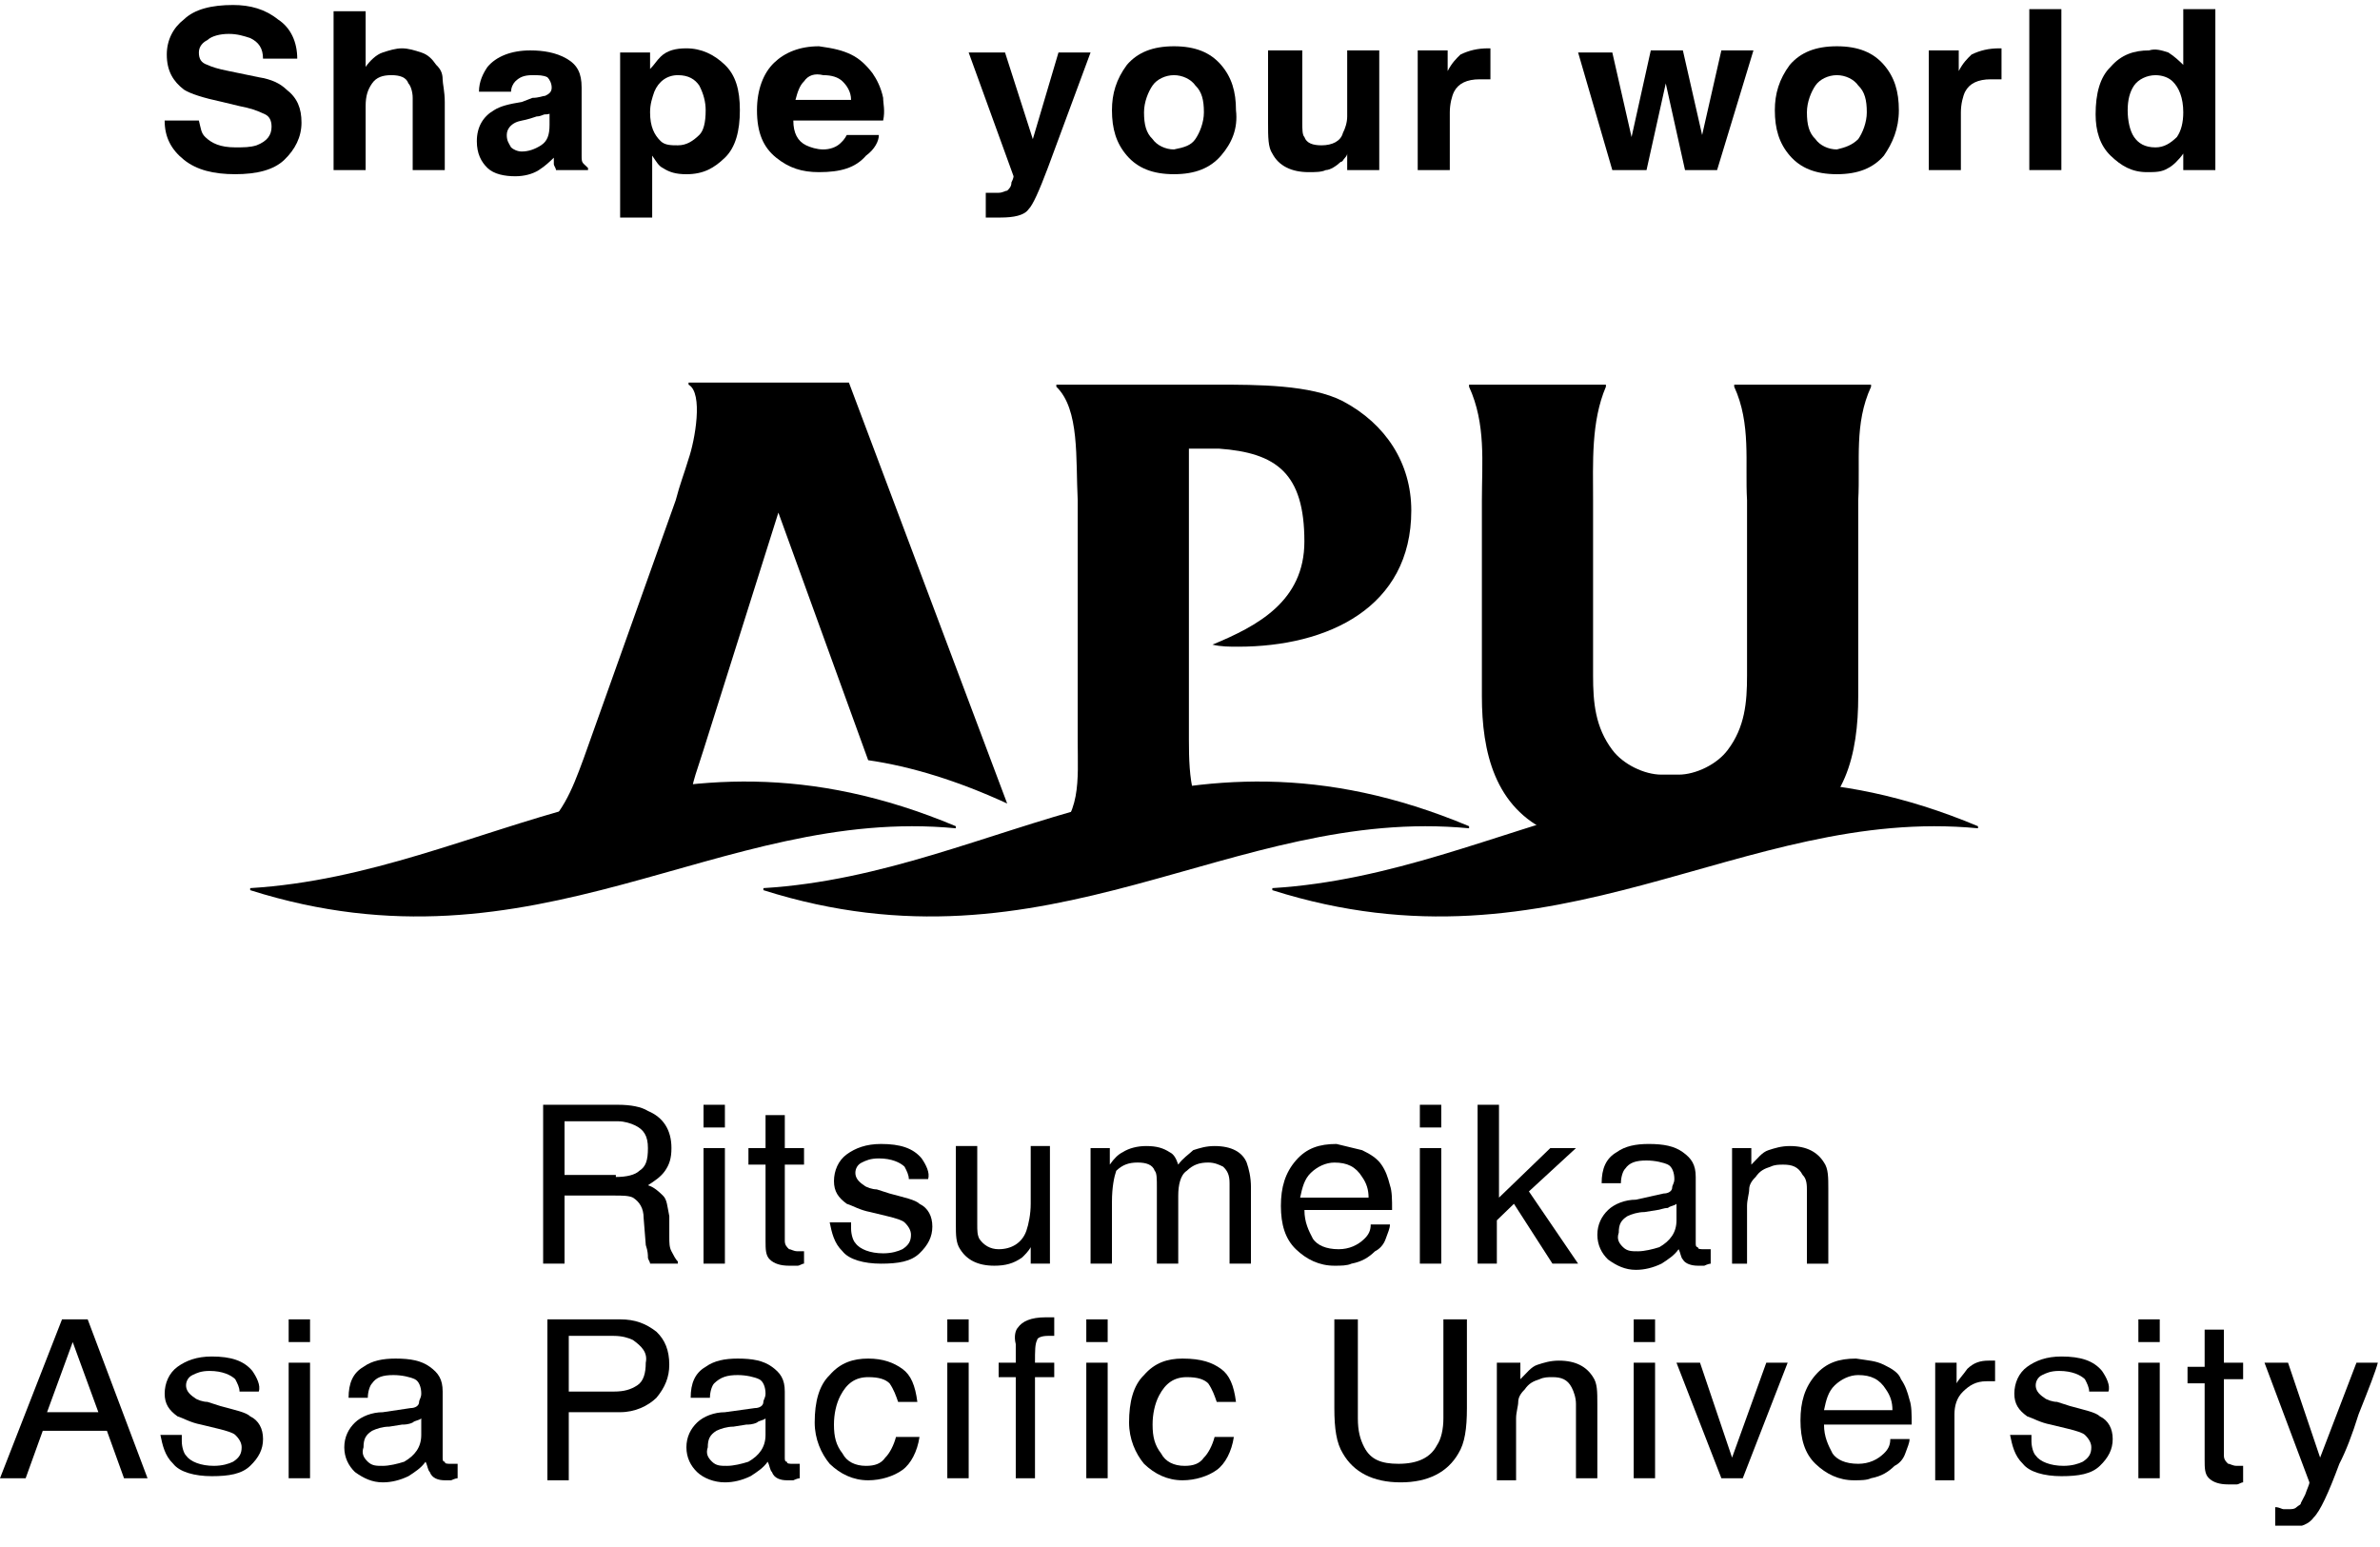
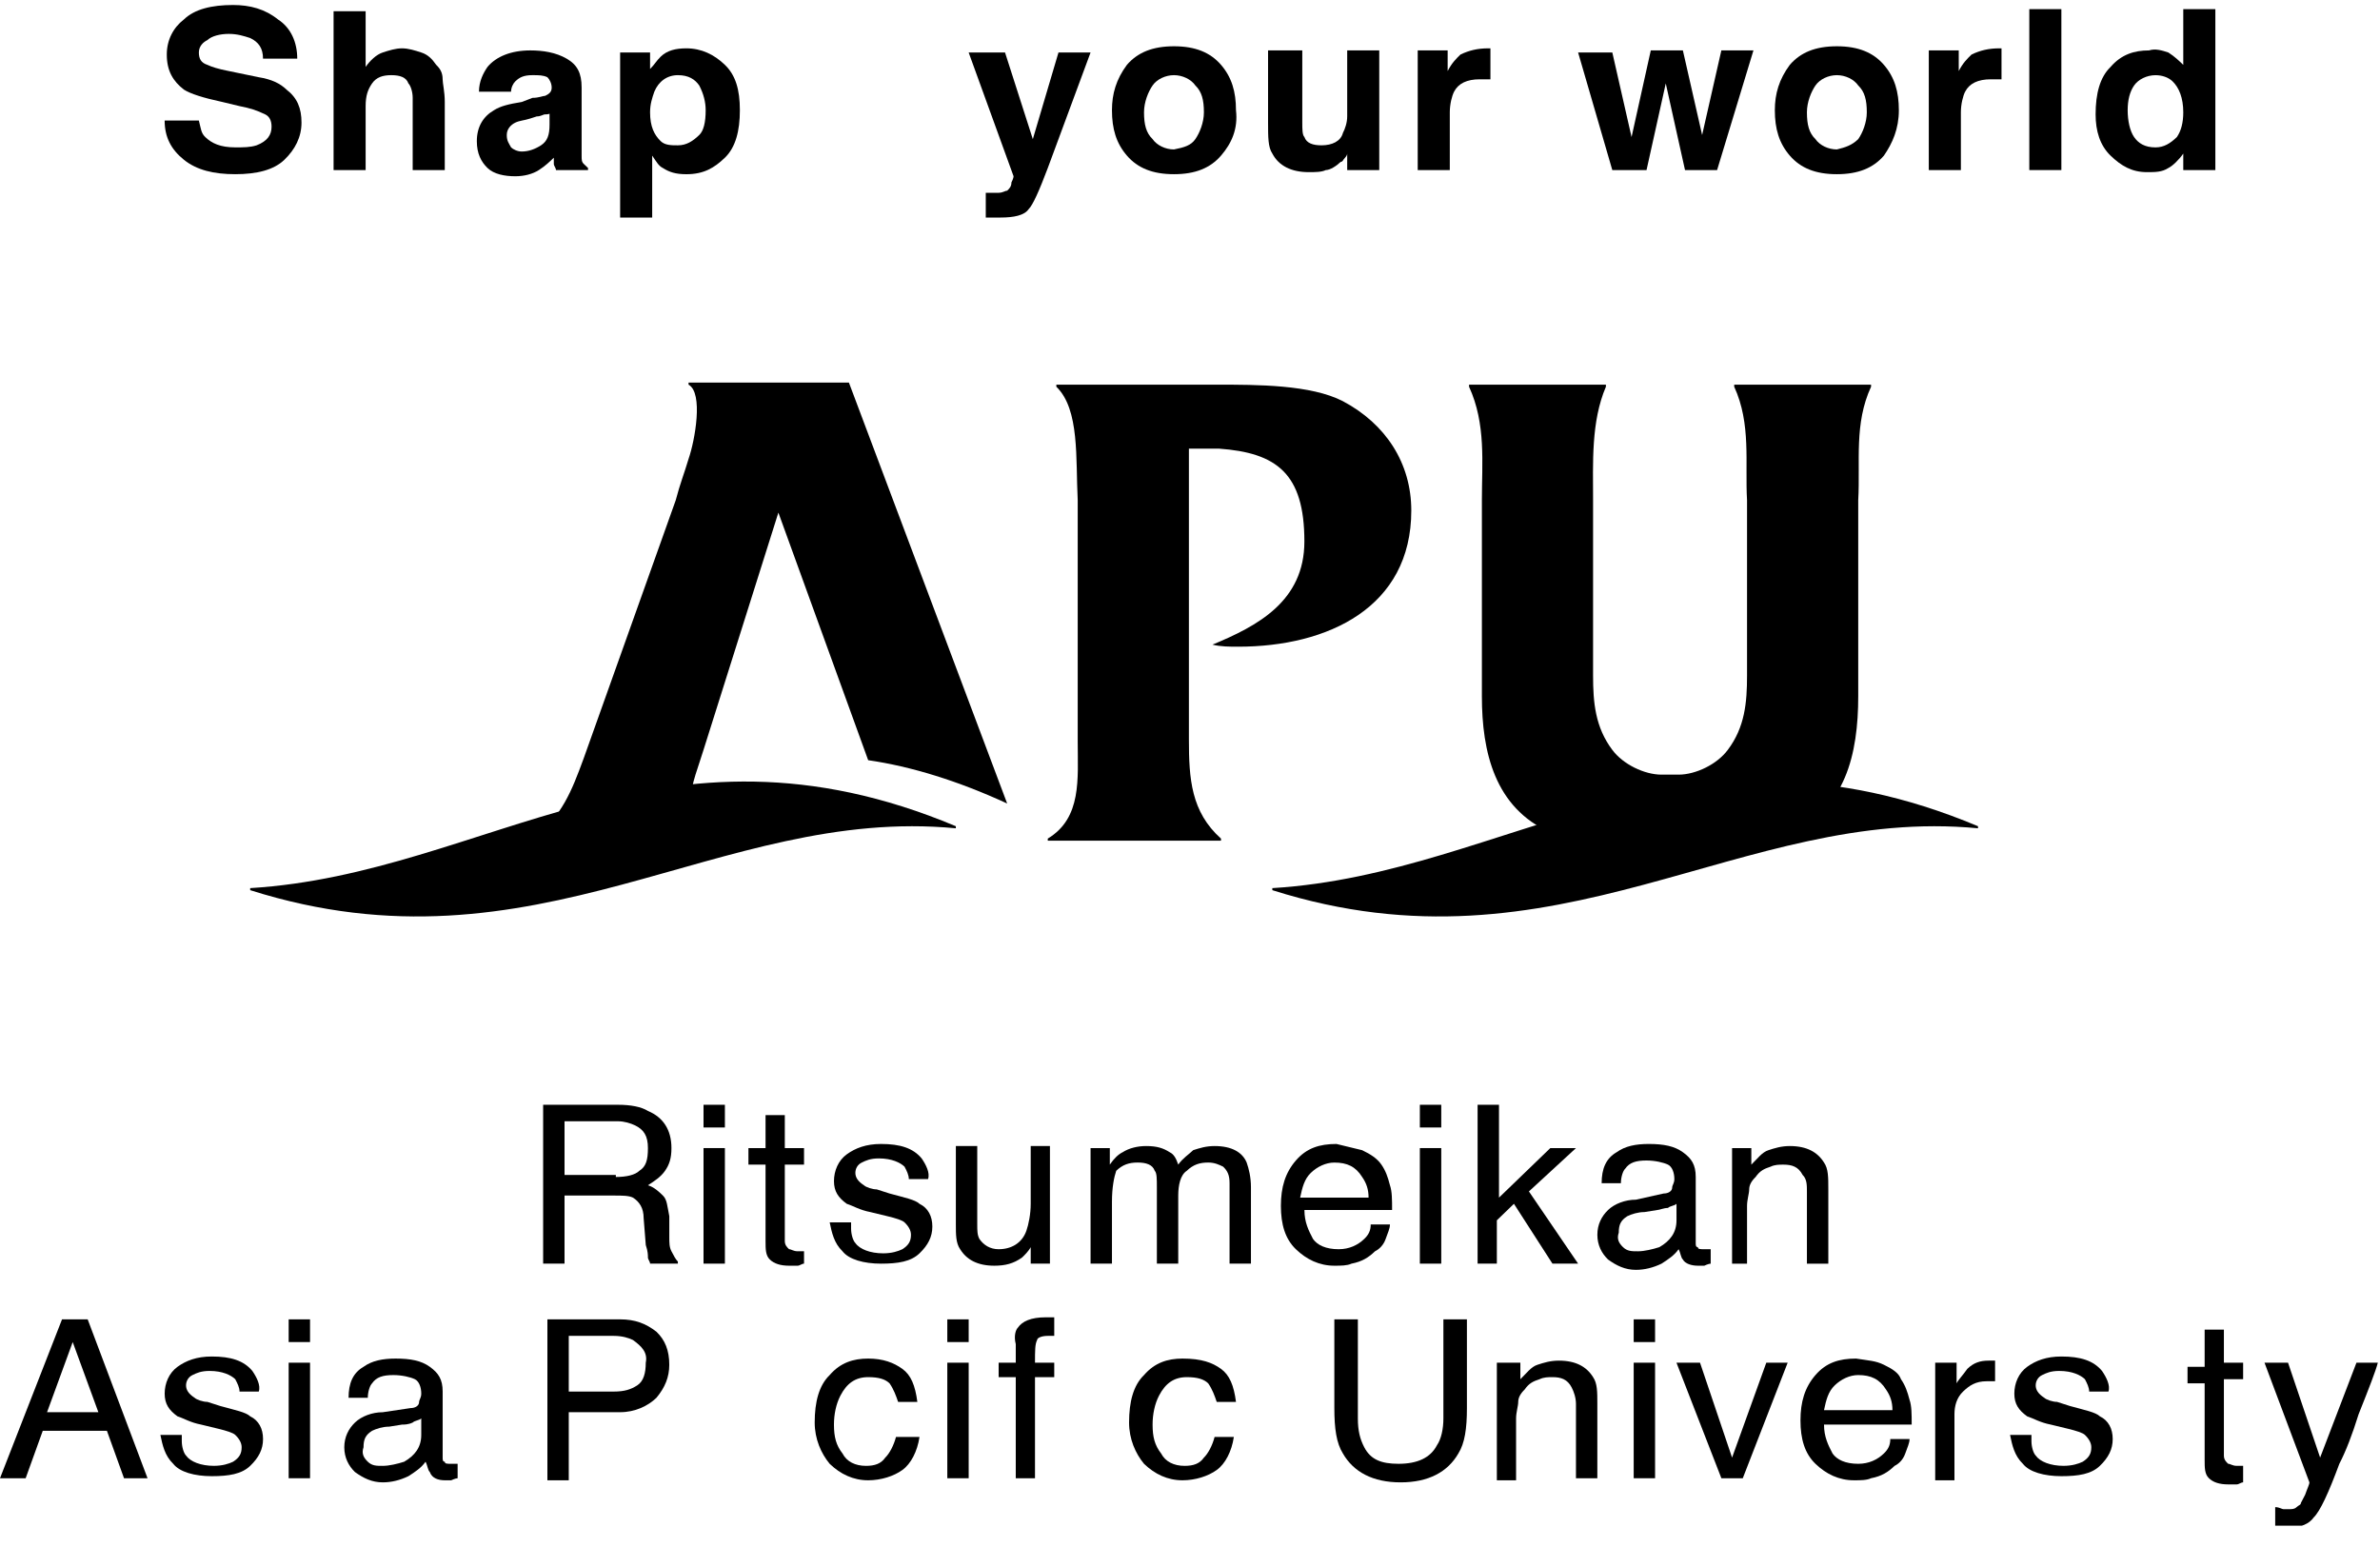
<svg xmlns="http://www.w3.org/2000/svg" width="100" height="65" viewBox="0 0 100 65" fill="none">
  <g clip-path="url(#clip0_29_87)">
    <path d="M8.356 5.065C8.445 5.412 8.445 5.586 8.625 5.759C8.895 6.019 9.254 6.192 9.883 6.192C10.242 6.192 10.512 6.192 10.781 6.106C11.231 5.932 11.41 5.672 11.41 5.325C11.41 5.065 11.32 4.892 11.141 4.805C10.781 4.632 10.512 4.545 10.063 4.458L9.344 4.285C8.535 4.112 7.996 3.938 7.727 3.765C7.277 3.418 7.008 2.985 7.008 2.291C7.008 1.684 7.277 1.164 7.727 0.817C8.176 0.384 8.895 0.21 9.793 0.21C10.512 0.21 11.141 0.384 11.68 0.817C12.219 1.164 12.489 1.771 12.489 2.465H11.051C11.051 2.031 10.871 1.771 10.512 1.598C10.242 1.511 9.973 1.424 9.613 1.424C9.254 1.424 8.895 1.511 8.715 1.684C8.535 1.771 8.356 1.944 8.356 2.204C8.356 2.465 8.445 2.638 8.715 2.725C8.895 2.811 9.164 2.898 9.613 2.985L10.871 3.245C11.41 3.331 11.77 3.505 12.039 3.765C12.489 4.112 12.668 4.545 12.668 5.152C12.668 5.759 12.399 6.279 11.949 6.713C11.5 7.146 10.781 7.319 9.883 7.319C8.984 7.319 8.266 7.146 7.727 6.713C7.188 6.279 6.918 5.759 6.918 5.065H8.356Z" fill="#000" />
    <path d="M17.699 2.205C17.969 2.291 18.149 2.465 18.328 2.725C18.508 2.898 18.598 3.072 18.598 3.332C18.598 3.505 18.688 3.852 18.688 4.285V7.146H17.34V4.112C17.34 3.852 17.25 3.592 17.16 3.505C17.07 3.245 16.801 3.158 16.442 3.158C16.082 3.158 15.813 3.245 15.633 3.505C15.453 3.765 15.363 4.025 15.363 4.459V7.146H14.016V0.471H15.363V2.811C15.543 2.551 15.813 2.291 16.082 2.205C16.352 2.118 16.621 2.031 16.891 2.031C17.16 2.031 17.43 2.118 17.699 2.205Z" fill="#000" />
    <path d="M22.371 4.112C22.641 4.112 22.82 4.025 22.91 4.025C23.09 3.938 23.18 3.852 23.18 3.678C23.18 3.505 23.09 3.331 23 3.245C22.82 3.158 22.641 3.158 22.371 3.158C22.012 3.158 21.832 3.245 21.652 3.418C21.563 3.505 21.473 3.678 21.473 3.852H20.125C20.125 3.418 20.305 3.071 20.484 2.811C20.844 2.378 21.473 2.118 22.281 2.118C22.82 2.118 23.36 2.204 23.809 2.464C24.258 2.725 24.438 3.071 24.438 3.678V5.932C24.438 6.106 24.438 6.279 24.438 6.539C24.438 6.713 24.438 6.799 24.527 6.886C24.617 6.973 24.617 6.973 24.707 7.059V7.146H23.36C23.36 7.059 23.27 6.973 23.27 6.886C23.27 6.799 23.27 6.713 23.27 6.626C23.09 6.799 22.91 6.973 22.641 7.146C22.371 7.319 22.012 7.406 21.652 7.406C21.203 7.406 20.754 7.319 20.484 7.059C20.215 6.799 20.035 6.452 20.035 5.932C20.035 5.325 20.305 4.892 20.754 4.632C21.023 4.458 21.383 4.372 21.922 4.285L22.371 4.112ZM23.18 4.719C23.09 4.805 23 4.805 22.91 4.805C22.82 4.805 22.731 4.892 22.551 4.892L22.281 4.979C22.012 5.065 21.832 5.065 21.652 5.152C21.473 5.239 21.293 5.412 21.293 5.672C21.293 5.932 21.383 6.019 21.473 6.192C21.563 6.279 21.742 6.366 21.922 6.366C22.192 6.366 22.461 6.279 22.731 6.106C23 5.932 23.09 5.672 23.09 5.239V4.719H23.18Z" fill="#000" />
    <path d="M30.458 2.725C30.907 3.158 31.087 3.765 31.087 4.632C31.087 5.499 30.907 6.193 30.458 6.626C30.009 7.06 29.56 7.32 28.841 7.32C28.392 7.32 28.122 7.233 27.853 7.06C27.673 6.973 27.583 6.799 27.403 6.539V9.14H26.056V2.205H27.314V2.898C27.493 2.725 27.583 2.551 27.763 2.378C28.032 2.118 28.392 2.031 28.841 2.031C29.47 2.031 30.009 2.291 30.458 2.725ZM29.38 3.592C29.2 3.332 28.931 3.158 28.482 3.158C28.032 3.158 27.673 3.418 27.493 3.852C27.403 4.112 27.314 4.372 27.314 4.719C27.314 5.326 27.493 5.672 27.763 5.933C27.942 6.106 28.212 6.106 28.482 6.106C28.841 6.106 29.11 5.933 29.38 5.672C29.56 5.499 29.65 5.152 29.65 4.632C29.65 4.285 29.56 3.939 29.38 3.592Z" fill="#000" />
-     <path d="M35.759 2.291C36.118 2.465 36.388 2.725 36.657 3.071C36.837 3.331 37.017 3.678 37.107 4.112C37.107 4.372 37.197 4.632 37.107 5.065H33.333C33.333 5.586 33.513 5.932 33.872 6.106C34.052 6.192 34.321 6.279 34.591 6.279C34.861 6.279 35.13 6.192 35.31 6.019C35.4 5.932 35.489 5.846 35.579 5.672H36.927C36.927 5.932 36.747 6.279 36.388 6.539C35.939 7.059 35.31 7.233 34.411 7.233C33.693 7.233 33.153 7.059 32.614 6.626C32.075 6.192 31.806 5.586 31.806 4.632C31.806 3.765 32.075 3.071 32.524 2.638C32.974 2.204 33.603 1.944 34.411 1.944C35.04 2.031 35.4 2.118 35.759 2.291ZM33.782 3.418C33.603 3.592 33.513 3.852 33.423 4.198H35.759C35.759 3.852 35.579 3.592 35.4 3.418C35.22 3.245 34.95 3.158 34.591 3.158C34.231 3.071 33.962 3.158 33.782 3.418Z" fill="#000" />
    <path d="M41.419 8.1H41.599C41.688 8.1 41.868 8.1 41.958 8.1C42.138 8.1 42.228 8.013 42.317 8.013C42.407 7.926 42.497 7.84 42.497 7.666C42.587 7.493 42.587 7.406 42.587 7.406L40.7 2.205H42.228L43.396 5.846L44.474 2.205H45.822L44.025 7.059C43.665 8.013 43.396 8.62 43.216 8.793C43.036 9.053 42.587 9.14 42.048 9.14C41.958 9.14 41.868 9.14 41.778 9.14C41.688 9.14 41.599 9.14 41.419 9.14V8.1Z" fill="#000" />
    <path d="M51.303 6.539C50.854 7.059 50.225 7.319 49.326 7.319C48.428 7.319 47.799 7.059 47.35 6.539C46.9 6.019 46.721 5.412 46.721 4.631C46.721 3.938 46.9 3.331 47.35 2.724C47.799 2.204 48.428 1.944 49.326 1.944C50.225 1.944 50.854 2.204 51.303 2.724C51.752 3.244 51.932 3.851 51.932 4.631C52.022 5.412 51.752 6.019 51.303 6.539ZM50.225 5.845C50.404 5.585 50.584 5.152 50.584 4.718C50.584 4.198 50.494 3.851 50.225 3.591C50.045 3.331 49.686 3.158 49.326 3.158C48.967 3.158 48.608 3.331 48.428 3.591C48.248 3.851 48.068 4.285 48.068 4.718C48.068 5.238 48.158 5.585 48.428 5.845C48.608 6.105 48.967 6.279 49.326 6.279C49.776 6.192 50.045 6.105 50.225 5.845Z" fill="#000" />
    <path d="M54.718 2.118V5.152C54.718 5.412 54.718 5.672 54.808 5.759C54.898 6.019 55.167 6.106 55.526 6.106C55.976 6.106 56.335 5.932 56.425 5.585C56.515 5.412 56.605 5.152 56.605 4.892V2.118H57.952V7.146H56.605V6.452C56.605 6.452 56.605 6.539 56.515 6.626C56.425 6.713 56.425 6.799 56.335 6.799C56.155 6.973 55.886 7.146 55.706 7.146C55.526 7.233 55.257 7.233 54.987 7.233C54.269 7.233 53.73 6.973 53.46 6.452C53.28 6.192 53.28 5.759 53.28 5.152V2.118H54.718Z" fill="#000" />
    <path d="M62.533 2.031H62.623V3.332C62.533 3.332 62.444 3.332 62.354 3.332C62.264 3.332 62.264 3.332 62.174 3.332C61.635 3.332 61.276 3.505 61.096 3.852C61.006 4.025 60.916 4.372 60.916 4.719V7.146H59.568V2.118H60.826V2.985C61.006 2.638 61.186 2.465 61.365 2.291C61.725 2.118 62.084 2.031 62.533 2.031C62.533 2.031 62.444 2.031 62.533 2.031Z" fill="#000" />
    <path d="M69.361 2.118H70.709L71.518 5.672L72.326 2.118H73.674L72.147 7.146H70.799L69.99 3.505L69.182 7.146H67.744L66.307 2.204H67.744L68.553 5.759L69.361 2.118Z" fill="#000" />
    <path d="M79.156 6.539C78.706 7.059 78.077 7.319 77.179 7.319C76.28 7.319 75.651 7.059 75.202 6.539C74.753 6.019 74.573 5.412 74.573 4.632C74.573 3.938 74.753 3.331 75.202 2.725C75.651 2.204 76.28 1.944 77.179 1.944C78.077 1.944 78.706 2.204 79.156 2.725C79.605 3.245 79.784 3.852 79.784 4.632C79.784 5.412 79.515 6.019 79.156 6.539ZM78.077 5.846C78.257 5.586 78.437 5.152 78.437 4.719C78.437 4.198 78.347 3.852 78.077 3.592C77.898 3.331 77.538 3.158 77.179 3.158C76.819 3.158 76.46 3.331 76.28 3.592C76.101 3.852 75.921 4.285 75.921 4.719C75.921 5.239 76.011 5.586 76.28 5.846C76.46 6.106 76.819 6.279 77.179 6.279C77.538 6.192 77.808 6.106 78.077 5.846Z" fill="#000" />
    <path d="M84.007 2.031H84.097V3.332C84.007 3.332 83.917 3.332 83.827 3.332C83.737 3.332 83.737 3.332 83.648 3.332C83.109 3.332 82.749 3.505 82.569 3.852C82.48 4.025 82.39 4.372 82.39 4.719V7.146H81.042V2.118H82.3V2.985C82.48 2.638 82.659 2.465 82.839 2.291C83.198 2.118 83.558 2.031 84.007 2.031C84.007 2.031 83.917 2.031 84.007 2.031Z" fill="#000" />
    <path d="M86.612 7.146H85.265V0.384H86.612V7.146Z" fill="#000" />
    <path d="M91.106 2.205C91.375 2.378 91.555 2.552 91.734 2.725V0.384H93.082V7.146H91.734V6.453C91.555 6.713 91.285 6.973 91.106 7.06C90.836 7.233 90.567 7.233 90.207 7.233C89.578 7.233 89.129 6.973 88.68 6.54C88.231 6.106 88.051 5.499 88.051 4.806C88.051 3.939 88.231 3.245 88.68 2.812C89.129 2.292 89.668 2.118 90.297 2.118C90.567 2.031 90.836 2.118 91.106 2.205ZM91.465 5.759C91.645 5.499 91.734 5.152 91.734 4.719C91.734 4.112 91.555 3.679 91.285 3.419C91.106 3.245 90.836 3.159 90.567 3.159C90.207 3.159 89.848 3.332 89.668 3.592C89.488 3.852 89.398 4.199 89.398 4.632C89.398 5.066 89.488 5.499 89.668 5.759C89.848 6.019 90.117 6.193 90.567 6.193C90.926 6.193 91.195 6.019 91.465 5.759Z" fill="#000" />
    <path d="M22.821 46.419H25.966C26.505 46.419 26.954 46.506 27.224 46.679C27.853 46.939 28.212 47.459 28.212 48.239C28.212 48.673 28.122 48.933 27.943 49.193C27.763 49.453 27.493 49.627 27.224 49.8C27.493 49.887 27.673 50.06 27.853 50.233C28.032 50.407 28.032 50.667 28.122 51.1V51.967C28.122 52.227 28.122 52.401 28.212 52.574C28.302 52.748 28.392 52.921 28.482 53.008V53.094H27.314C27.314 53.008 27.224 52.921 27.224 52.834C27.224 52.748 27.224 52.574 27.134 52.314L27.044 51.187C27.044 50.754 26.864 50.494 26.595 50.32C26.415 50.233 26.146 50.233 25.786 50.233H23.72V53.094H22.821V46.419ZM25.876 49.453C26.325 49.453 26.685 49.367 26.864 49.193C27.134 49.02 27.224 48.76 27.224 48.239C27.224 47.719 27.044 47.459 26.685 47.286C26.505 47.199 26.235 47.112 25.966 47.112H23.72V49.367H25.876V49.453Z" fill="#000" />
    <path d="M29.56 46.419H30.458V47.373H29.56V46.419ZM29.56 48.239H30.458V53.094H29.56V48.239Z" fill="#000" />
    <path d="M32.076 46.852H32.975V48.239H33.783V48.933H32.975V52.14C32.975 52.314 33.065 52.401 33.154 52.487C33.244 52.487 33.334 52.574 33.514 52.574H33.604C33.693 52.574 33.693 52.574 33.783 52.574V53.094C33.693 53.094 33.604 53.181 33.514 53.181C33.424 53.181 33.334 53.181 33.154 53.181C32.795 53.181 32.525 53.094 32.346 52.921C32.166 52.747 32.166 52.487 32.166 52.14V48.933H31.447V48.239H32.166V46.852H32.076Z" fill="#000" />
    <path d="M35.76 51.621C35.76 51.881 35.85 52.141 35.94 52.228C36.119 52.488 36.568 52.661 37.108 52.661C37.467 52.661 37.736 52.575 37.916 52.488C38.186 52.314 38.276 52.141 38.276 51.881C38.276 51.708 38.186 51.534 38.006 51.361C37.916 51.274 37.647 51.187 37.287 51.101L36.568 50.927C36.119 50.841 35.85 50.667 35.58 50.581C35.221 50.321 35.041 50.06 35.041 49.627C35.041 49.193 35.221 48.76 35.58 48.5C35.94 48.24 36.389 48.066 37.018 48.066C37.826 48.066 38.365 48.24 38.725 48.673C38.904 48.933 39.084 49.28 38.994 49.54H38.186C38.186 49.367 38.096 49.193 38.006 49.02C37.826 48.847 37.467 48.673 36.928 48.673C36.568 48.673 36.389 48.76 36.209 48.847C36.029 48.933 35.94 49.107 35.94 49.28C35.94 49.453 36.029 49.627 36.299 49.8C36.389 49.887 36.658 49.974 36.838 49.974L37.377 50.147C38.006 50.321 38.455 50.407 38.635 50.581C38.994 50.754 39.174 51.101 39.174 51.534C39.174 51.968 38.994 52.315 38.635 52.661C38.276 53.008 37.736 53.095 37.018 53.095C36.299 53.095 35.67 52.921 35.4 52.575C35.041 52.228 34.951 51.794 34.861 51.361H35.76V51.621Z" fill="#000" />
    <path d="M41.061 48.239V51.447C41.061 51.707 41.061 51.881 41.15 52.054C41.33 52.314 41.6 52.488 41.959 52.488C42.498 52.488 42.947 52.227 43.127 51.707C43.217 51.447 43.307 51.014 43.307 50.58V48.153H44.115V53.094H43.307V52.401C43.217 52.574 43.037 52.748 42.947 52.834C42.588 53.094 42.229 53.181 41.779 53.181C41.061 53.181 40.611 52.921 40.342 52.488C40.162 52.227 40.162 51.881 40.162 51.447V48.153H41.061V48.239Z" fill="#000" />
    <path d="M45.822 48.239H46.631V48.933C46.811 48.673 46.99 48.5 47.17 48.413C47.44 48.239 47.799 48.153 48.158 48.153C48.608 48.153 48.877 48.239 49.147 48.413C49.326 48.5 49.416 48.673 49.506 48.933C49.686 48.673 49.955 48.5 50.135 48.326C50.404 48.239 50.674 48.153 51.033 48.153C51.752 48.153 52.201 48.413 52.381 48.846C52.471 49.106 52.561 49.453 52.561 49.887V53.094H51.662V49.713C51.662 49.367 51.572 49.193 51.393 49.02C51.213 48.933 51.033 48.846 50.764 48.846C50.404 48.846 50.135 48.933 49.865 49.193C49.596 49.367 49.506 49.8 49.506 50.233V53.094H48.608V49.887C48.608 49.54 48.608 49.28 48.518 49.193C48.428 48.933 48.158 48.846 47.799 48.846C47.44 48.846 47.17 48.933 46.9 49.193C46.811 49.453 46.721 49.887 46.721 50.494V53.094H45.822V48.239Z" fill="#000" />
    <path d="M57.233 48.327C57.593 48.5 57.862 48.673 58.042 48.933C58.222 49.193 58.312 49.453 58.401 49.8C58.491 50.06 58.491 50.407 58.491 50.841H54.808C54.808 51.361 54.987 51.708 55.167 52.054C55.347 52.314 55.706 52.488 56.245 52.488C56.694 52.488 57.054 52.314 57.323 52.054C57.503 51.881 57.593 51.708 57.593 51.447H58.401C58.401 51.621 58.312 51.794 58.222 52.054C58.132 52.314 57.952 52.488 57.773 52.575C57.503 52.835 57.233 53.008 56.784 53.095C56.605 53.181 56.335 53.181 56.066 53.181C55.437 53.181 54.898 52.921 54.448 52.488C53.999 52.054 53.819 51.447 53.819 50.667C53.819 49.887 53.999 49.28 54.448 48.76C54.898 48.24 55.437 48.066 56.155 48.066C56.515 48.153 56.874 48.24 57.233 48.327ZM57.503 50.321C57.503 49.974 57.413 49.714 57.233 49.453C56.964 49.02 56.605 48.847 56.066 48.847C55.706 48.847 55.347 49.02 55.077 49.28C54.808 49.54 54.718 49.887 54.628 50.321H57.503Z" fill="#000" />
    <path d="M59.658 46.419H60.557V47.373H59.658V46.419ZM59.658 48.239H60.557V53.094H59.658V48.239Z" fill="#000" />
    <path d="M62.174 46.419H62.983V50.32L65.139 48.239H66.217L64.24 50.06L66.307 53.094H65.229L63.611 50.58L62.893 51.274V53.094H62.084V46.419H62.174Z" fill="#000" />
    <path d="M69.901 50.147C70.081 50.147 70.261 50.06 70.261 49.887C70.261 49.8 70.351 49.714 70.351 49.54C70.351 49.28 70.261 49.02 70.081 48.933C69.901 48.847 69.542 48.76 69.183 48.76C68.734 48.76 68.464 48.847 68.284 49.107C68.194 49.193 68.105 49.453 68.105 49.714H67.296C67.296 49.107 67.476 48.673 67.925 48.413C68.284 48.153 68.734 48.066 69.272 48.066C69.901 48.066 70.351 48.153 70.71 48.413C71.07 48.673 71.249 48.933 71.249 49.453V52.228C71.249 52.315 71.249 52.401 71.339 52.401C71.339 52.488 71.429 52.488 71.609 52.488H71.698C71.788 52.488 71.788 52.488 71.878 52.488V53.095C71.788 53.095 71.609 53.181 71.609 53.181C71.519 53.181 71.429 53.181 71.339 53.181C71.07 53.181 70.8 53.095 70.71 52.921C70.62 52.835 70.62 52.661 70.53 52.488C70.351 52.748 70.081 52.921 69.812 53.095C69.452 53.268 69.093 53.355 68.734 53.355C68.284 53.355 67.925 53.181 67.565 52.921C67.296 52.661 67.116 52.314 67.116 51.881C67.116 51.447 67.296 51.101 67.565 50.841C67.835 50.581 68.284 50.407 68.734 50.407L69.901 50.147ZM68.194 52.401C68.374 52.575 68.554 52.575 68.823 52.575C69.093 52.575 69.452 52.488 69.722 52.401C70.171 52.141 70.441 51.794 70.441 51.274V50.581C70.351 50.667 70.171 50.667 70.081 50.754C69.901 50.754 69.722 50.841 69.632 50.841L69.093 50.927C68.823 50.927 68.554 51.014 68.374 51.101C68.105 51.274 68.015 51.447 68.015 51.794C67.925 52.054 68.015 52.228 68.194 52.401Z" fill="#000" />
    <path d="M72.776 48.24H73.585V48.934C73.855 48.673 74.034 48.413 74.304 48.327C74.573 48.24 74.843 48.153 75.202 48.153C75.921 48.153 76.37 48.413 76.64 48.847C76.82 49.107 76.82 49.454 76.82 49.974V53.095H75.921V50.061C75.921 49.8 75.921 49.54 75.741 49.367C75.562 49.02 75.292 48.934 74.933 48.934C74.753 48.934 74.573 48.934 74.394 49.02C74.124 49.107 73.944 49.194 73.765 49.454C73.585 49.627 73.495 49.8 73.495 49.974C73.495 50.147 73.405 50.407 73.405 50.667V53.095H72.776V48.24Z" fill="#000" />
    <path d="M2.606 55.435H3.684L6.199 62.111H5.211L4.492 60.117H1.797L1.078 62.111H0L2.606 55.435ZM4.133 59.336L3.055 56.389L1.977 59.336H4.133Z" fill="#000" />
    <path d="M7.638 60.55C7.638 60.81 7.728 61.07 7.817 61.157C7.997 61.417 8.446 61.59 8.985 61.59C9.345 61.59 9.614 61.504 9.794 61.417C10.064 61.244 10.153 61.07 10.153 60.81C10.153 60.637 10.064 60.463 9.884 60.29C9.794 60.203 9.525 60.117 9.165 60.03L8.446 59.856C7.997 59.77 7.728 59.596 7.458 59.51C7.099 59.25 6.919 58.99 6.919 58.556C6.919 58.123 7.099 57.689 7.458 57.429C7.817 57.169 8.267 56.996 8.896 56.996C9.704 56.996 10.243 57.169 10.603 57.602C10.782 57.863 10.962 58.209 10.872 58.469H10.064C10.064 58.296 9.974 58.123 9.884 57.949C9.704 57.776 9.345 57.602 8.806 57.602C8.446 57.602 8.267 57.689 8.087 57.776C7.907 57.863 7.817 58.036 7.817 58.209C7.817 58.383 7.907 58.556 8.177 58.73C8.267 58.816 8.536 58.903 8.716 58.903L9.255 59.076C9.884 59.25 10.333 59.336 10.513 59.51C10.872 59.683 11.052 60.03 11.052 60.463C11.052 60.897 10.872 61.244 10.513 61.59C10.153 61.937 9.614 62.024 8.896 62.024C8.177 62.024 7.548 61.85 7.278 61.504C6.919 61.157 6.829 60.724 6.739 60.29H7.638V60.55Z" fill="#000" />
    <path d="M12.129 55.435H13.027V56.389H12.129V55.435ZM12.129 57.256H13.027V62.111H12.129V57.256Z" fill="#000" />
    <path d="M17.251 59.163C17.431 59.163 17.61 59.077 17.61 58.903C17.61 58.816 17.7 58.73 17.7 58.556C17.7 58.296 17.61 58.036 17.431 57.95C17.251 57.863 16.892 57.776 16.532 57.776C16.083 57.776 15.813 57.863 15.634 58.123C15.544 58.21 15.454 58.47 15.454 58.73H14.646C14.646 58.123 14.825 57.689 15.274 57.429C15.634 57.169 16.083 57.083 16.622 57.083C17.251 57.083 17.7 57.169 18.06 57.429C18.419 57.689 18.599 57.95 18.599 58.47V61.244C18.599 61.331 18.599 61.417 18.689 61.417C18.689 61.504 18.779 61.504 18.958 61.504H19.048C19.138 61.504 19.138 61.504 19.228 61.504V62.111C19.138 62.111 18.958 62.197 18.958 62.197C18.868 62.197 18.779 62.197 18.689 62.197C18.419 62.197 18.15 62.111 18.06 61.851C17.97 61.764 17.97 61.591 17.88 61.417C17.7 61.677 17.431 61.851 17.161 62.024C16.802 62.197 16.442 62.284 16.083 62.284C15.634 62.284 15.274 62.111 14.915 61.851C14.646 61.591 14.466 61.244 14.466 60.81C14.466 60.377 14.646 60.03 14.915 59.77C15.185 59.51 15.634 59.337 16.083 59.337L17.251 59.163ZM15.454 61.417C15.634 61.591 15.813 61.591 16.083 61.591C16.353 61.591 16.712 61.504 16.982 61.417C17.431 61.157 17.7 60.81 17.7 60.29V59.597C17.61 59.683 17.431 59.683 17.341 59.77C17.161 59.857 16.982 59.857 16.892 59.857L16.353 59.943C16.083 59.943 15.813 60.03 15.634 60.117C15.364 60.29 15.274 60.464 15.274 60.81C15.185 61.071 15.274 61.244 15.454 61.417Z" fill="#000" />
    <path d="M23 55.435H26.055C26.684 55.435 27.133 55.608 27.582 55.955C27.942 56.302 28.121 56.736 28.121 57.342C28.121 57.862 27.942 58.296 27.582 58.73C27.223 59.076 26.684 59.336 26.055 59.336H23.898V62.197H23V55.435ZM26.594 56.302C26.414 56.215 26.145 56.129 25.785 56.129H23.898V58.469H25.785C26.235 58.469 26.504 58.383 26.774 58.209C27.043 58.036 27.133 57.689 27.133 57.256C27.223 56.822 26.953 56.562 26.594 56.302Z" fill="#000" />
-     <path d="M31.716 59.163C31.896 59.163 32.075 59.077 32.075 58.903C32.075 58.816 32.165 58.73 32.165 58.556C32.165 58.296 32.075 58.036 31.896 57.95C31.716 57.863 31.357 57.776 30.997 57.776C30.548 57.776 30.278 57.863 30.009 58.123C29.919 58.21 29.829 58.47 29.829 58.73H29.02C29.02 58.123 29.2 57.689 29.649 57.429C30.009 57.169 30.458 57.083 30.997 57.083C31.626 57.083 32.075 57.169 32.435 57.429C32.794 57.689 32.974 57.95 32.974 58.47V61.244C32.974 61.331 32.974 61.417 33.064 61.417C33.064 61.504 33.154 61.504 33.333 61.504H33.423C33.513 61.504 33.513 61.504 33.603 61.504V62.111C33.513 62.111 33.333 62.197 33.333 62.197C33.243 62.197 33.154 62.197 33.064 62.197C32.794 62.197 32.525 62.111 32.435 61.851C32.345 61.764 32.345 61.591 32.255 61.417C32.075 61.677 31.806 61.851 31.536 62.024C31.177 62.197 30.817 62.284 30.458 62.284C30.009 62.284 29.56 62.111 29.29 61.851C29.02 61.591 28.841 61.244 28.841 60.81C28.841 60.377 29.02 60.03 29.29 59.77C29.56 59.51 30.009 59.337 30.458 59.337L31.716 59.163ZM29.919 61.417C30.099 61.591 30.278 61.591 30.548 61.591C30.817 61.591 31.177 61.504 31.446 61.417C31.896 61.157 32.165 60.81 32.165 60.29V59.597C32.075 59.683 31.896 59.683 31.806 59.77C31.626 59.857 31.446 59.857 31.357 59.857L30.817 59.943C30.548 59.943 30.278 60.03 30.099 60.117C29.829 60.29 29.739 60.464 29.739 60.81C29.649 61.071 29.739 61.244 29.919 61.417Z" fill="#000" />
    <path d="M37.915 57.516C38.275 57.776 38.454 58.21 38.544 58.903H37.736C37.646 58.643 37.556 58.383 37.376 58.123C37.196 57.95 36.927 57.863 36.478 57.863C35.938 57.863 35.579 58.123 35.31 58.643C35.13 58.99 35.04 59.423 35.04 59.857C35.04 60.377 35.13 60.724 35.4 61.071C35.579 61.417 35.938 61.591 36.388 61.591C36.747 61.591 37.017 61.504 37.196 61.244C37.376 61.071 37.556 60.724 37.646 60.377H38.634C38.544 60.984 38.275 61.504 37.915 61.764C37.556 62.024 37.017 62.197 36.478 62.197C35.849 62.197 35.31 61.937 34.86 61.504C34.501 61.071 34.231 60.464 34.231 59.77C34.231 58.903 34.411 58.21 34.86 57.776C35.31 57.256 35.849 57.083 36.478 57.083C37.107 57.083 37.556 57.256 37.915 57.516Z" fill="#000" />
    <path d="M39.803 55.435H40.701V56.389H39.803V55.435ZM39.803 57.256H40.701V62.111H39.803V57.256Z" fill="#000" />
    <path d="M42.769 55.782C42.948 55.522 43.308 55.349 43.937 55.349C44.026 55.349 44.026 55.349 44.116 55.349C44.206 55.349 44.206 55.349 44.296 55.349V56.129C44.206 56.129 44.116 56.129 44.116 56.129H44.026C43.757 56.129 43.577 56.216 43.577 56.302C43.487 56.476 43.487 56.736 43.487 57.256H44.296V57.863H43.487V62.111H42.679V57.863H41.96V57.256H42.679V56.476C42.589 56.129 42.679 55.869 42.769 55.782Z" fill="#000" />
-     <path d="M45.643 55.435H46.541V56.389H45.643V55.435ZM45.643 57.256H46.541V62.111H45.643V57.256Z" fill="#000" />
    <path d="M51.303 57.516C51.662 57.776 51.842 58.21 51.932 58.903H51.123C51.033 58.643 50.944 58.383 50.764 58.123C50.584 57.95 50.315 57.863 49.865 57.863C49.326 57.863 48.967 58.123 48.697 58.643C48.518 58.99 48.428 59.423 48.428 59.857C48.428 60.377 48.518 60.724 48.787 61.071C48.967 61.417 49.326 61.591 49.776 61.591C50.135 61.591 50.404 61.504 50.584 61.244C50.764 61.071 50.944 60.724 51.033 60.377H51.842C51.752 60.984 51.483 61.504 51.123 61.764C50.764 62.024 50.225 62.197 49.686 62.197C49.057 62.197 48.518 61.937 48.068 61.504C47.709 61.071 47.44 60.464 47.44 59.77C47.44 58.903 47.619 58.21 48.068 57.776C48.518 57.256 49.057 57.083 49.686 57.083C50.494 57.083 50.944 57.256 51.303 57.516Z" fill="#000" />
    <path d="M57.053 55.435V59.596C57.053 60.117 57.143 60.463 57.322 60.81C57.592 61.33 58.041 61.504 58.76 61.504C59.569 61.504 60.108 61.244 60.377 60.723C60.557 60.463 60.647 60.03 60.647 59.596V55.435H61.635V59.163C61.635 60.03 61.545 60.637 61.276 61.07C60.826 61.85 60.018 62.284 58.85 62.284C57.682 62.284 56.873 61.85 56.424 61.07C56.154 60.637 56.065 60.03 56.065 59.163V55.435H57.053Z" fill="#000" />
    <path d="M63.072 57.256H63.881V57.95C64.15 57.69 64.33 57.429 64.6 57.343C64.869 57.256 65.139 57.169 65.498 57.169C66.217 57.169 66.666 57.429 66.936 57.863C67.115 58.123 67.115 58.47 67.115 58.99V62.111H66.217V58.99C66.217 58.73 66.127 58.47 66.037 58.297C65.858 57.95 65.588 57.863 65.229 57.863C65.049 57.863 64.869 57.863 64.689 57.95C64.42 58.036 64.24 58.123 64.061 58.383C63.881 58.557 63.791 58.73 63.791 58.903C63.791 59.077 63.701 59.337 63.701 59.597V62.198H62.893V57.256H63.072Z" fill="#000" />
    <path d="M68.643 55.435H69.541V56.389H68.643V55.435ZM68.643 57.256H69.541V62.111H68.643V57.256Z" fill="#000" />
    <path d="M71.429 57.256L72.776 61.244L74.214 57.256H75.112L73.226 62.111H72.327L70.44 57.256H71.429Z" fill="#000" />
    <path d="M79.154 57.343C79.514 57.516 79.783 57.689 79.873 57.95C80.053 58.21 80.143 58.47 80.233 58.816C80.323 59.077 80.323 59.423 80.323 59.857H76.639C76.639 60.377 76.818 60.724 76.998 61.071C77.178 61.331 77.537 61.504 78.076 61.504C78.525 61.504 78.885 61.331 79.154 61.071C79.334 60.897 79.424 60.724 79.424 60.464H80.233C80.233 60.637 80.143 60.81 80.053 61.071C79.963 61.331 79.783 61.504 79.604 61.591C79.334 61.851 79.065 62.024 78.615 62.111C78.436 62.197 78.166 62.197 77.897 62.197C77.268 62.197 76.729 61.937 76.279 61.504C75.83 61.071 75.65 60.464 75.65 59.683C75.65 58.903 75.83 58.296 76.279 57.776C76.729 57.256 77.268 57.083 77.986 57.083C78.525 57.169 78.795 57.169 79.154 57.343ZM79.514 59.25C79.514 58.903 79.424 58.643 79.244 58.383C78.975 57.95 78.615 57.776 78.076 57.776C77.717 57.776 77.358 57.95 77.088 58.21C76.818 58.47 76.729 58.816 76.639 59.25H79.514Z" fill="#000" />
    <path d="M81.401 57.256H82.21V58.123C82.3 57.95 82.48 57.776 82.659 57.516C82.929 57.256 83.198 57.169 83.558 57.169C83.558 57.169 83.558 57.169 83.648 57.169C83.648 57.169 83.737 57.169 83.827 57.169V58.036C83.737 58.036 83.737 58.036 83.648 58.036C83.648 58.036 83.558 58.036 83.468 58.036C83.019 58.036 82.749 58.21 82.48 58.47C82.21 58.73 82.12 59.077 82.12 59.423V62.198H81.311V57.256H81.401Z" fill="#000" />
    <path d="M85.355 60.55C85.355 60.81 85.444 61.07 85.534 61.157C85.714 61.417 86.163 61.59 86.702 61.59C87.062 61.59 87.331 61.504 87.511 61.417C87.78 61.244 87.87 61.07 87.87 60.81C87.87 60.637 87.78 60.463 87.601 60.29C87.511 60.203 87.241 60.117 86.882 60.03L86.163 59.856C85.714 59.77 85.444 59.596 85.175 59.51C84.815 59.25 84.636 58.99 84.636 58.556C84.636 58.123 84.815 57.689 85.175 57.429C85.534 57.169 85.984 56.996 86.612 56.996C87.421 56.996 87.96 57.169 88.32 57.602C88.499 57.863 88.679 58.209 88.589 58.469H87.78C87.78 58.296 87.691 58.123 87.601 57.949C87.421 57.776 87.062 57.602 86.522 57.602C86.163 57.602 85.984 57.689 85.804 57.776C85.624 57.863 85.534 58.036 85.534 58.209C85.534 58.383 85.624 58.556 85.894 58.73C85.984 58.816 86.253 58.903 86.433 58.903L86.972 59.076C87.601 59.25 88.05 59.336 88.23 59.51C88.589 59.683 88.769 60.03 88.769 60.463C88.769 60.897 88.589 61.244 88.23 61.59C87.87 61.937 87.331 62.024 86.612 62.024C85.894 62.024 85.265 61.85 84.995 61.504C84.636 61.157 84.546 60.724 84.456 60.29H85.355V60.55Z" fill="#000" />
-     <path d="M89.848 55.435H90.746V56.389H89.848V55.435ZM89.848 57.256H90.746V62.111H89.848V57.256Z" fill="#000" />
    <path d="M92.542 55.868H93.441V57.255H94.249V57.949H93.441V61.157C93.441 61.33 93.53 61.417 93.62 61.503C93.71 61.503 93.8 61.59 93.98 61.59H94.069C94.159 61.59 94.159 61.59 94.249 61.59V62.284C94.159 62.284 94.069 62.37 93.98 62.37C93.89 62.37 93.8 62.37 93.62 62.37C93.261 62.37 92.991 62.284 92.812 62.11C92.632 61.937 92.632 61.677 92.632 61.33V58.122H91.913V57.429H92.632V55.868H92.542Z" fill="#000" />
    <path d="M99.011 57.256H99.909C99.82 57.603 99.55 58.296 99.101 59.423C98.831 60.29 98.562 60.984 98.292 61.504C97.843 62.718 97.484 63.498 97.214 63.758C97.034 64.018 96.675 64.191 96.136 64.191C96.046 64.191 95.956 64.191 95.866 64.191C95.776 64.191 95.686 64.191 95.597 64.105V63.325C95.776 63.325 95.866 63.411 95.956 63.411C96.046 63.411 96.046 63.411 96.136 63.411C96.316 63.411 96.405 63.411 96.495 63.325C96.585 63.238 96.675 63.238 96.675 63.151C96.675 63.151 96.765 62.978 96.855 62.804C96.944 62.544 97.034 62.371 97.034 62.284L95.147 57.256H96.136L97.484 61.244L99.011 57.256Z" fill="#000" />
-     <path d="M53.459 37.316C63.432 36.709 70.71 29.513 83.109 34.715V34.802C73.135 33.848 65.499 41.217 53.459 37.402V37.316Z" fill="#000" />
-     <path d="M32.076 37.316C42.049 36.709 49.327 29.513 61.726 34.715V34.802C51.753 33.848 44.116 41.217 32.076 37.402V37.316Z" fill="#000" />
+     <path d="M53.459 37.316C63.432 36.709 70.71 29.513 83.109 34.715V34.802C73.135 33.848 65.499 41.217 53.459 37.402V37.316" fill="#000" />
    <path d="M36.478 31.941L32.705 21.538L29.56 31.507C29.38 32.114 29.021 32.981 29.021 33.588C29.021 34.368 29.56 34.802 30.099 35.235V35.322H22.462V35.235C23.63 34.195 23.989 33.328 24.528 31.854L28.392 21.017C28.572 20.324 28.751 19.89 28.931 19.283C29.201 18.503 29.56 16.509 28.931 16.162V16.076H35.669L42.318 33.761C40.252 32.808 38.275 32.201 36.478 31.941Z" fill="#000" />
    <path d="M70.53 32.548C71.248 32.548 72.147 32.114 72.596 31.508C73.315 30.554 73.405 29.514 73.405 28.387V21.017C73.315 19.457 73.584 17.81 72.866 16.249V16.163H78.616V16.249C77.897 17.81 78.167 19.37 78.077 21.017V29.253C78.077 31.681 77.538 34.022 75.202 34.975C73.854 35.582 72.057 35.842 70.17 35.842C68.284 35.842 66.487 35.582 65.139 34.975C62.803 33.935 62.264 31.594 62.264 29.253V21.017C62.264 19.457 62.443 17.81 61.725 16.249V16.163H67.475V16.249C66.846 17.723 66.936 19.457 66.936 21.017V28.387C66.936 29.514 67.026 30.554 67.744 31.508C68.194 32.114 69.092 32.548 69.811 32.548H70.53Z" fill="#000" />
    <path d="M49.954 18.85C50.224 18.85 50.943 18.85 51.212 18.85C53.638 19.023 54.806 19.89 54.806 22.751C54.806 25.265 52.829 26.305 50.943 27.086C51.302 27.172 51.661 27.172 52.021 27.172C55.794 27.172 59.298 25.525 59.298 21.451C59.298 19.456 58.22 17.809 56.423 16.856C55.076 16.162 52.829 16.162 51.122 16.162H44.384V16.249C45.372 17.202 45.192 19.283 45.282 21.017V31.16C45.282 32.721 45.462 34.368 44.024 35.235V35.322H51.302V35.235C50.044 34.108 49.954 32.721 49.954 31.074V18.85Z" fill="#000" />
    <path d="M10.512 37.316C20.485 36.709 27.762 29.513 40.161 34.715V34.802C30.188 33.848 22.551 41.217 10.512 37.402V37.316Z" fill="#000" />
  </g>
  <defs>
    <clipPath id="clip0_29_87">
      <rect width="100" height="63.894" fill="#000" transform="translate(0 0.21)" />
    </clipPath>
  </defs>
</svg>